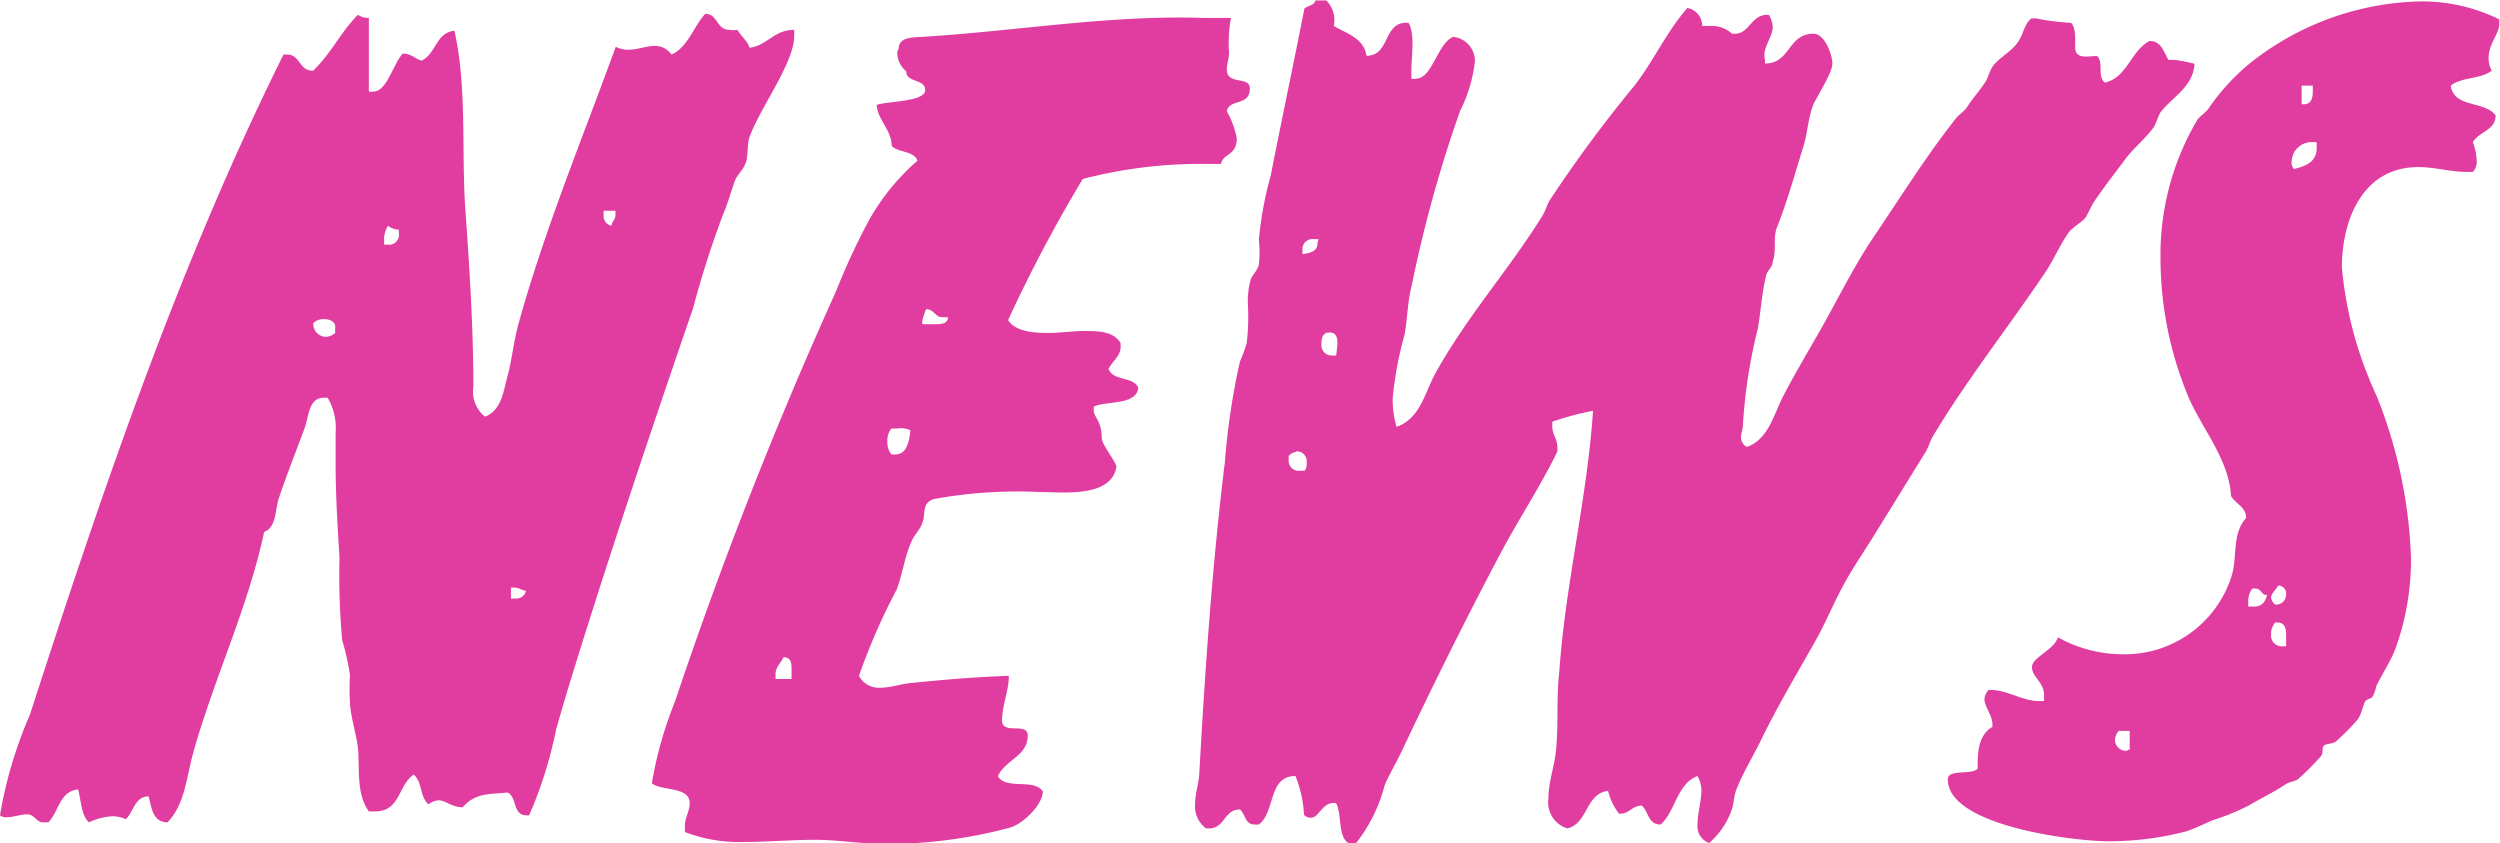
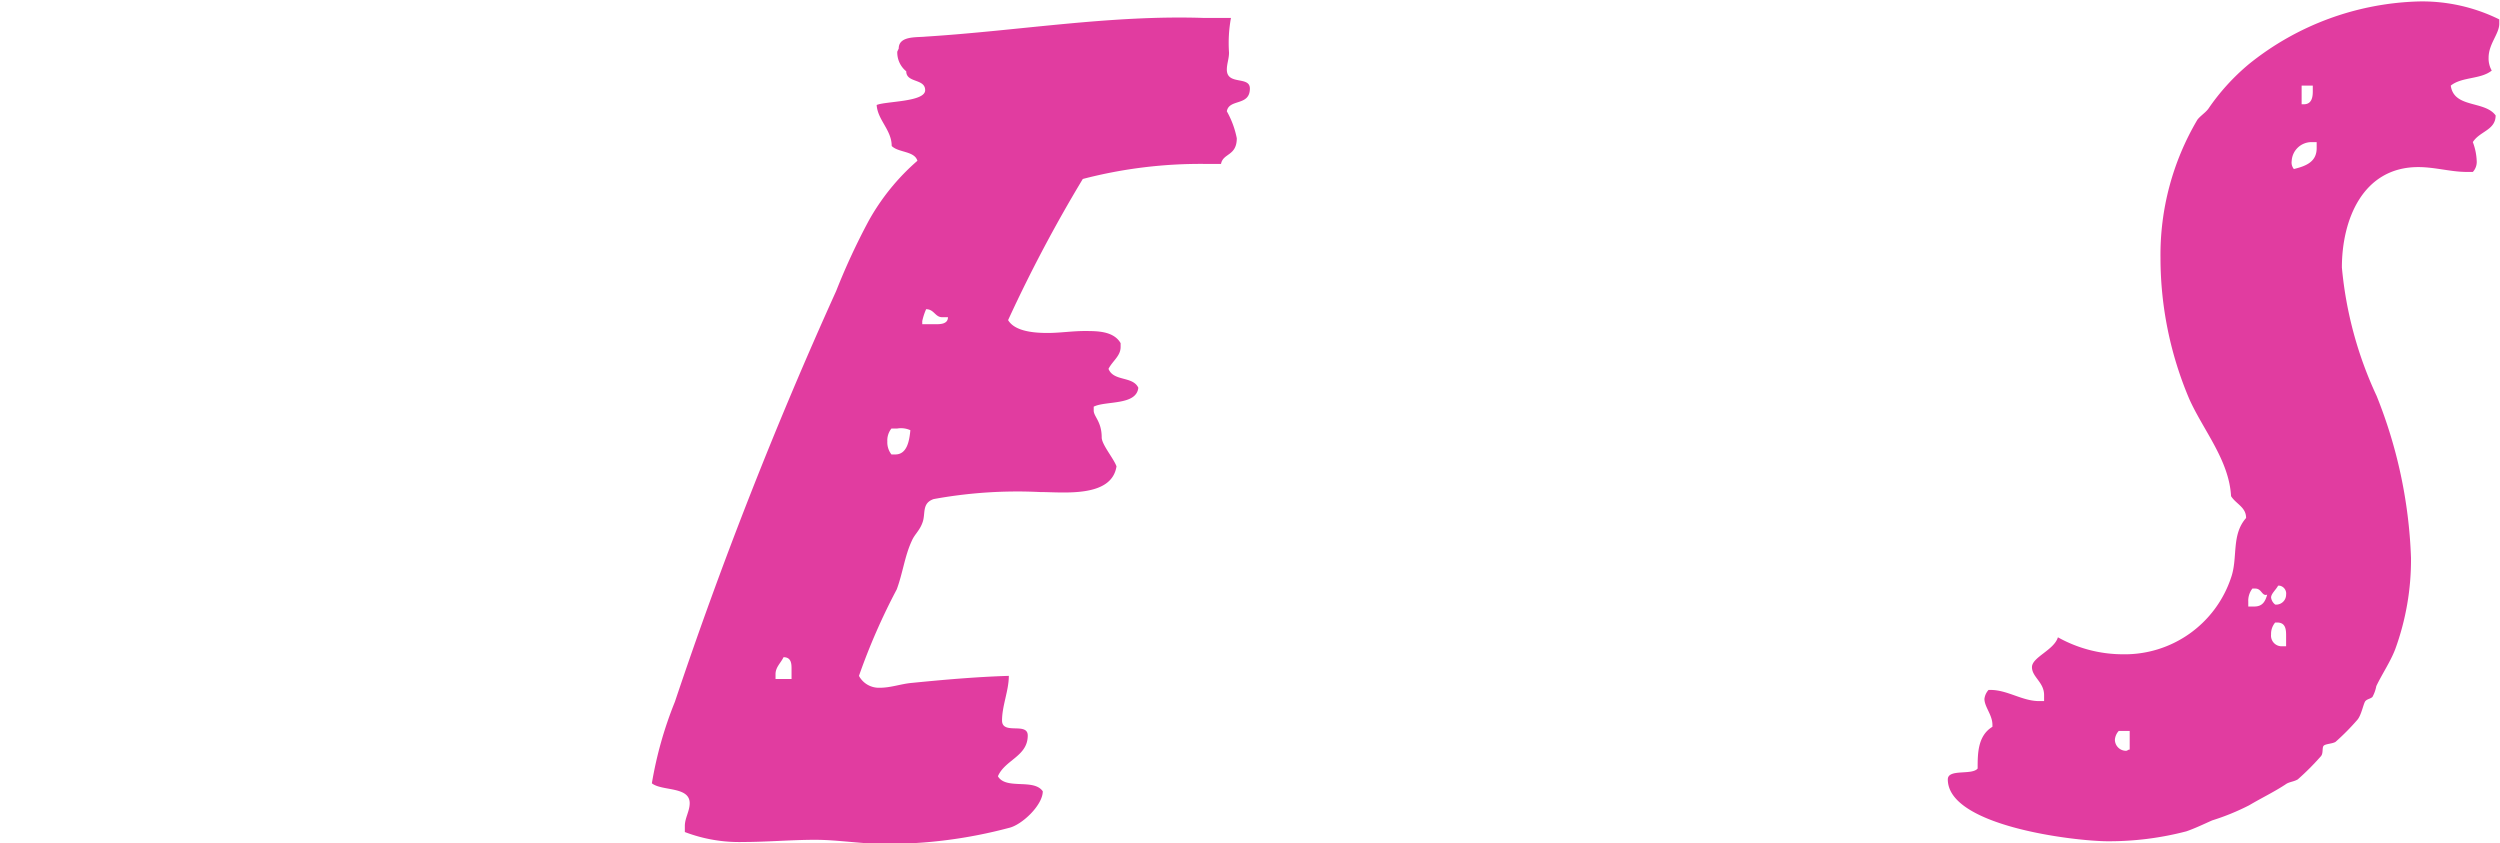
<svg xmlns="http://www.w3.org/2000/svg" viewBox="0 0 103.09 34.77">
  <defs>
    <style>.cls-1{fill:#e13ca0;}</style>
  </defs>
  <g id="Layer_2" data-name="Layer 2">
    <g id="menu">
-       <path class="cls-1" d="M30.92,5.62c-.13.32-.05.78-.17,1.1s-.33.45-.45.74c-.16.45-.29.94-.49,1.4a40.06,40.06,0,0,0-1.23,3.85C27,17.3,25.46,21.89,24,26.53c-.37,1.19-.74,2.38-1.07,3.56a17.44,17.44,0,0,1-1.11,3.53h-.12c-.57,0-.37-.78-.78-.94-.74.08-1.31,0-1.84.61-.46,0-.7-.29-1-.29a.75.75,0,0,0-.41.17c-.37-.33-.24-.9-.61-1.23-.66.45-.54,1.52-1.6,1.52h-.25c-.53-.74-.37-1.77-.45-2.63-.08-.61-.29-1.23-.33-1.84a11,11,0,0,1,0-1.15,9.57,9.57,0,0,0-.32-1.44A29.66,29.66,0,0,1,14,23c-.08-1.27-.16-2.58-.16-3.85,0-.45,0-.86,0-1.32a2.44,2.44,0,0,0-.33-1.43h-.16c-.62,0-.62.78-.78,1.23-.37,1-.74,1.93-1.07,2.91-.16.45-.08,1.19-.61,1.4-.66,3.11-2.05,6-2.91,9.06-.29,1-.33,2.13-1.07,2.91-.62,0-.66-.62-.78-1.07-.57,0-.61.62-.94.94a1.37,1.37,0,0,0-.58-.12,2.58,2.58,0,0,0-.94.25c-.33-.29-.33-.95-.45-1.36-.78.09-.78.91-1.23,1.36-.08,0-.12,0-.21,0-.28,0-.36-.33-.65-.33s-.58.12-.86.12A.37.37,0,0,1,0,33.62a17.66,17.66,0,0,1,1.23-4.14C4.22,20.25,7.34,11,11.69,2.25c0,0,.12,0,.16,0,.53,0,.49.7,1.07.66.73-.7,1.14-1.6,1.84-2.3a.77.77,0,0,0,.45.13V3.77a.38.38,0,0,0,.21,0c.53,0,.82-1.19,1.19-1.56.36,0,.49.21.77.29.62-.29.58-1.15,1.36-1.23.53,2.38.28,5,.45,7.38s.33,4.88.33,7.3A1.31,1.31,0,0,0,20,17.18c.7-.25.78-1.15.94-1.72s.25-1.44.45-2.14c1.07-3.85,2.63-7.62,4-11.39a1.15,1.15,0,0,0,.53.12c.37,0,.74-.16,1.11-.16a.85.85,0,0,1,.66.36c.69-.32.9-1.14,1.39-1.68.53,0,.45.66,1,.66a.91.91,0,0,0,.33,0c.13.24.41.45.5.74.73-.09,1-.74,1.84-.74v.24C32.76,2.58,31.33,4.47,30.92,5.62ZM13.37,13.16a.61.61,0,0,0-.45.16v0a.53.53,0,0,0,.53.57.62.62,0,0,0,.37-.16c0-.09,0-.13,0-.21C13.86,13.28,13.61,13.16,13.37,13.16Zm3.07-3.69h0A.74.74,0,0,1,16,9.31a1,1,0,0,0-.16.57v.21H16a.41.41,0,0,0,.45-.46ZM21.2,24.23h-.13v.45l.17,0a.41.41,0,0,0,.45-.32C21.53,24.35,21.4,24.23,21.2,24.23ZM25.38,8.69h-.49v.17a.41.41,0,0,0,.33.45c0-.17.16-.25.16-.45Z" />
      <path class="cls-1" d="M50.59,4.59A3.72,3.72,0,0,1,51,5.7c0,.74-.57.61-.65,1.06h-.62a19.21,19.21,0,0,0-5.08.62,59.27,59.27,0,0,0-3.08,5.82c.29.49,1.15.53,1.64.53s1-.08,1.52-.08,1.19,0,1.48.5v.16c0,.37-.33.57-.5.9.21.53,1,.29,1.23.78-.08.74-1.35.53-1.84.78v.16c0,.25.33.45.33,1.11,0,.29.49.86.61,1.19-.2,1.31-2.21,1.06-3.15,1.06a19.15,19.15,0,0,0-4.39.29c-.49.17-.33.58-.45.94s-.33.5-.45.78c-.29.62-.37,1.32-.62,2a26,26,0,0,0-1.56,3.57.93.93,0,0,0,.86.49c.46,0,.87-.16,1.32-.2,1.31-.13,2.66-.25,4-.29,0,.61-.28,1.23-.28,1.84s1.06.05,1.06.62c0,.86-.94,1-1.23,1.68.33.57,1.48.08,1.85.62,0,.57-.86,1.39-1.4,1.51a19.54,19.54,0,0,1-5.12.66c-.94,0-1.93-.17-2.87-.17s-2,.09-2.95.09a6.29,6.29,0,0,1-2.42-.41c0-.09,0-.17,0-.25,0-.33.2-.61.2-.94,0-.7-1.15-.49-1.56-.82a16,16,0,0,1,.95-3.36A179.44,179.44,0,0,1,34.48,12a27.31,27.31,0,0,1,1.35-2.91,9.19,9.19,0,0,1,2-2.46c-.12-.41-.78-.33-1.06-.61,0-.66-.58-1.07-.62-1.69.37-.16,2-.12,2-.61s-.78-.29-.78-.78A1,1,0,0,1,37,2.13L37.06,2c0-.53.74-.45,1.11-.49C42,1.27,45.8.61,49.65.74l1.11,0a5.73,5.73,0,0,0-.08,1.43c0,.25-.09.46-.09.7,0,.66.95.25.95.78C51.54,4.39,50.68,4.06,50.59,4.59ZM32.64,28v-.41c0-.2,0-.49-.33-.49-.12.25-.33.41-.33.7,0,.08,0,.12,0,.2ZM37,17.67h-.24a.78.78,0,0,0-.17.53.81.81,0,0,0,.17.54l.16,0c.49,0,.58-.58.62-1A.94.94,0,0,0,37,17.67Zm1.85-4.59c-.29,0-.33-.33-.66-.33h0a2.54,2.54,0,0,0-.16.49v.13h.53c.21,0,.53,0,.53-.29Z" />
-       <path class="cls-1" d="M89.09,4.63c-.12.21-.16.41-.28.62-.33.45-.78.82-1.11,1.23-.45.61-.94,1.23-1.35,1.84-.13.21-.21.41-.33.62s-.58.41-.78.74c-.33.49-.57,1.06-.9,1.55C82.82,13.49,81.1,15.66,79.7,18c-.12.2-.16.41-.28.61l-2.18,3.53c-.41.66-.86,1.31-1.23,2s-.69,1.43-1.06,2.13c-.78,1.39-1.6,2.75-2.3,4.18-.33.7-.78,1.4-1.06,2.14-.09.24-.09.53-.17.77a3.19,3.19,0,0,1-.94,1.4A.72.72,0,0,1,70,34c0-.49.16-.94.16-1.44A1.32,1.32,0,0,0,70,32c-.86.33-.9,1.44-1.52,2-.53,0-.49-.53-.78-.78-.41,0-.53.37-.94.33a2.48,2.48,0,0,1-.45-.94c-.94.12-.82,1.35-1.68,1.55a1.12,1.12,0,0,1-.78-1.23c0-.73.29-1.43.33-2.17.08-1,0-2.05.12-3.08.25-3.6,1.15-7.13,1.39-10.74a11.87,11.87,0,0,0-1.68.45c0,.09,0,.13,0,.21,0,.29.21.53.21.82v.2c-.7,1.44-1.6,2.79-2.34,4.19-1.39,2.62-2.71,5.28-4,8-.24.53-.53,1-.78,1.56a6.48,6.48,0,0,1-1.23,2.46c-.78,0-.49-1.23-.78-1.72H55c-.49,0-.61.61-.94.61a.38.38,0,0,1-.29-.12A4.83,4.83,0,0,0,53.42,32c-1.14,0-.82,1.48-1.51,2h-.17c-.41,0-.37-.41-.61-.62-.66,0-.62.78-1.27.78h-.13a1.14,1.14,0,0,1-.45-1c0-.41.13-.78.17-1.19.24-4.31.53-8.61,1.06-12.92a28.92,28.92,0,0,1,.62-4.14,6,6,0,0,0,.28-.77,9.08,9.08,0,0,0,.05-1.56,3.26,3.26,0,0,1,.12-1.07c.08-.2.29-.37.33-.61a4.45,4.45,0,0,0,0-1,14.62,14.62,0,0,1,.49-2.66c.45-2.3.94-4.6,1.39-6.89.17-.13.41-.13.45-.33h.45A1.14,1.14,0,0,1,55,1.07c.53.32,1.23.49,1.35,1.23,1,0,.66-1.44,1.73-1.36.28.45.12,1.4.12,1.93v.37a.3.3,0,0,0,.2,0c.66,0,.87-1.44,1.52-1.72a1,1,0,0,1,.9,1,6,6,0,0,1-.61,2.05,53.54,53.54,0,0,0-2,7.22c-.17.65-.17,1.35-.29,2a15.09,15.09,0,0,0-.49,2.62,3.89,3.89,0,0,0,.16,1.19c.95-.33,1.15-1.35,1.56-2.13,1.27-2.34,3.08-4.35,4.47-6.6.12-.21.16-.41.29-.62A55.09,55.09,0,0,1,67.4,3.53c.78-1,1.32-2.22,2.18-3.2a.74.74,0,0,1,.61.74h.33a1.23,1.23,0,0,1,.9.32h.12c.62,0,.66-.82,1.4-.78a1.06,1.06,0,0,1,.16.5c0,.45-.45.86-.32,1.35l0,.16c1.06,0,.94-1.23,2-1.23.46,0,.78.86.78,1.23S75,3.85,74.78,4.3c-.24.62-.24,1.23-.45,1.85-.33,1.07-.65,2.21-1.06,3.24-.17.45,0,.94-.17,1.39,0,.25-.24.37-.28.62-.17.69-.21,1.43-.33,2.13a21.7,21.7,0,0,0-.62,4c0,.2-.08.33-.08.53a.45.45,0,0,0,.25.37c.9-.33,1.1-1.35,1.51-2.13.62-1.19,1.36-2.38,2-3.57.54-1,1.07-2,1.68-2.91,1.11-1.64,2.18-3.36,3.41-4.92.12-.16.33-.29.45-.45.24-.37.53-.7.78-1.07.12-.2.16-.41.28-.61.25-.37.7-.58,1-.95s.28-.77.61-1.06h.21A9.18,9.18,0,0,0,85.4.94c.21.21.17.7.17,1,0,.53.53.37.9.37.29.24,0,.86.33,1.1.94-.24,1.06-1.31,1.84-1.72.49,0,.58.45.78.78h.25a6.24,6.24,0,0,1,.82.16C90.45,3.57,89.58,4,89.09,4.63Zm-35.63,14a.51.51,0,0,0-.32.17s0,.12,0,.16a.41.41,0,0,0,.46.45h.2a.44.44,0,0,0,.08-.33A.41.41,0,0,0,53.46,18.61Zm.91-8.77h-.21a.41.41,0,0,0-.45.45s0,.12,0,.17c.29-.05.62-.09.62-.46Zm.78,4.35c0-.21,0-.5-.33-.5s-.33.33-.33.5a.42.42,0,0,0,.41.45c.08,0,.12,0,.2,0Z" />
      <path class="cls-1" d="M102.62,2.38a1,1,0,0,0,.13.53c-.46.37-1.23.25-1.69.62.13.94,1.4.61,1.85,1.23,0,.61-.66.65-.94,1.1a2.46,2.46,0,0,1,.16.78.61.61,0,0,1-.16.45h-.25c-.66,0-1.31-.2-2-.2-2.29,0-3.15,2.17-3.15,4.14A15.93,15.93,0,0,0,98,16.32,19.69,19.69,0,0,1,99.42,23a10.76,10.76,0,0,1-.65,3.77c-.21.54-.53,1-.78,1.52a1.5,1.5,0,0,1-.16.45c-.09.08-.21.08-.29.17s-.16.57-.33.77a9.71,9.71,0,0,1-.9.91c-.12.08-.41.08-.49.16s0,.33-.13.45a10.42,10.42,0,0,1-.94.94c-.16.09-.29.09-.45.17-.49.33-1,.57-1.56.9a9.68,9.68,0,0,1-1.52.62c-.36.16-.69.32-1.06.45a12.62,12.62,0,0,1-3.24.41c-1.35,0-6.6-.62-6.6-2.55,0-.45,1-.16,1.23-.45,0-.61,0-1.35.61-1.72v-.08c0-.41-.33-.74-.33-1.07a.66.66,0,0,1,.17-.37h.08c.7,0,1.31.46,2,.46h.21c0-.09,0-.17,0-.25,0-.53-.5-.74-.5-1.15s.91-.7,1.07-1.23a5.51,5.51,0,0,0,2.67.7A4.62,4.62,0,0,0,92,23.82c.29-.82,0-1.76.62-2.46,0-.45-.41-.57-.62-.9-.08-1.48-1.14-2.71-1.72-4a14.89,14.89,0,0,1-1.19-5.82,10.94,10.94,0,0,1,1.52-5.7c.12-.16.33-.29.45-.45a9,9,0,0,1,1.68-1.85,11.66,11.66,0,0,1,7-2.58,7.17,7.17,0,0,1,3.32.74s0,.08,0,.16C103.07,1.39,102.62,1.8,102.62,2.38ZM87.82,30.14h-.45a.6.6,0,0,0-.16.36.46.46,0,0,0,.45.46c.08,0,.08-.05.16-.05ZM93,24.27s-.08,0-.12,0a.81.81,0,0,0-.17.54v.2c.08,0,.17,0,.25,0,.33,0,.45-.2.53-.49C93.27,24.6,93.27,24.27,93,24.27Zm.94-.12c-.08.16-.29.33-.29.49a.44.44,0,0,0,.17.29h.08a.41.41,0,0,0,.37-.41A.33.33,0,0,0,94,24.15Zm.33,2.09c0-.25,0-.57-.37-.57h-.08a.72.72,0,0,0-.17.49.44.44,0,0,0,.41.49c.09,0,.13,0,.21,0ZM95.53,5.86c-.08,0-.12,0-.21,0a.82.82,0,0,0-.82.78.42.42,0,0,0,.09.33c.49-.12.94-.29.94-.86Zm-.16-2.33h-.46V4.3H95c.32,0,.37-.28.37-.53Z" />
    </g>
  </g>
</svg>